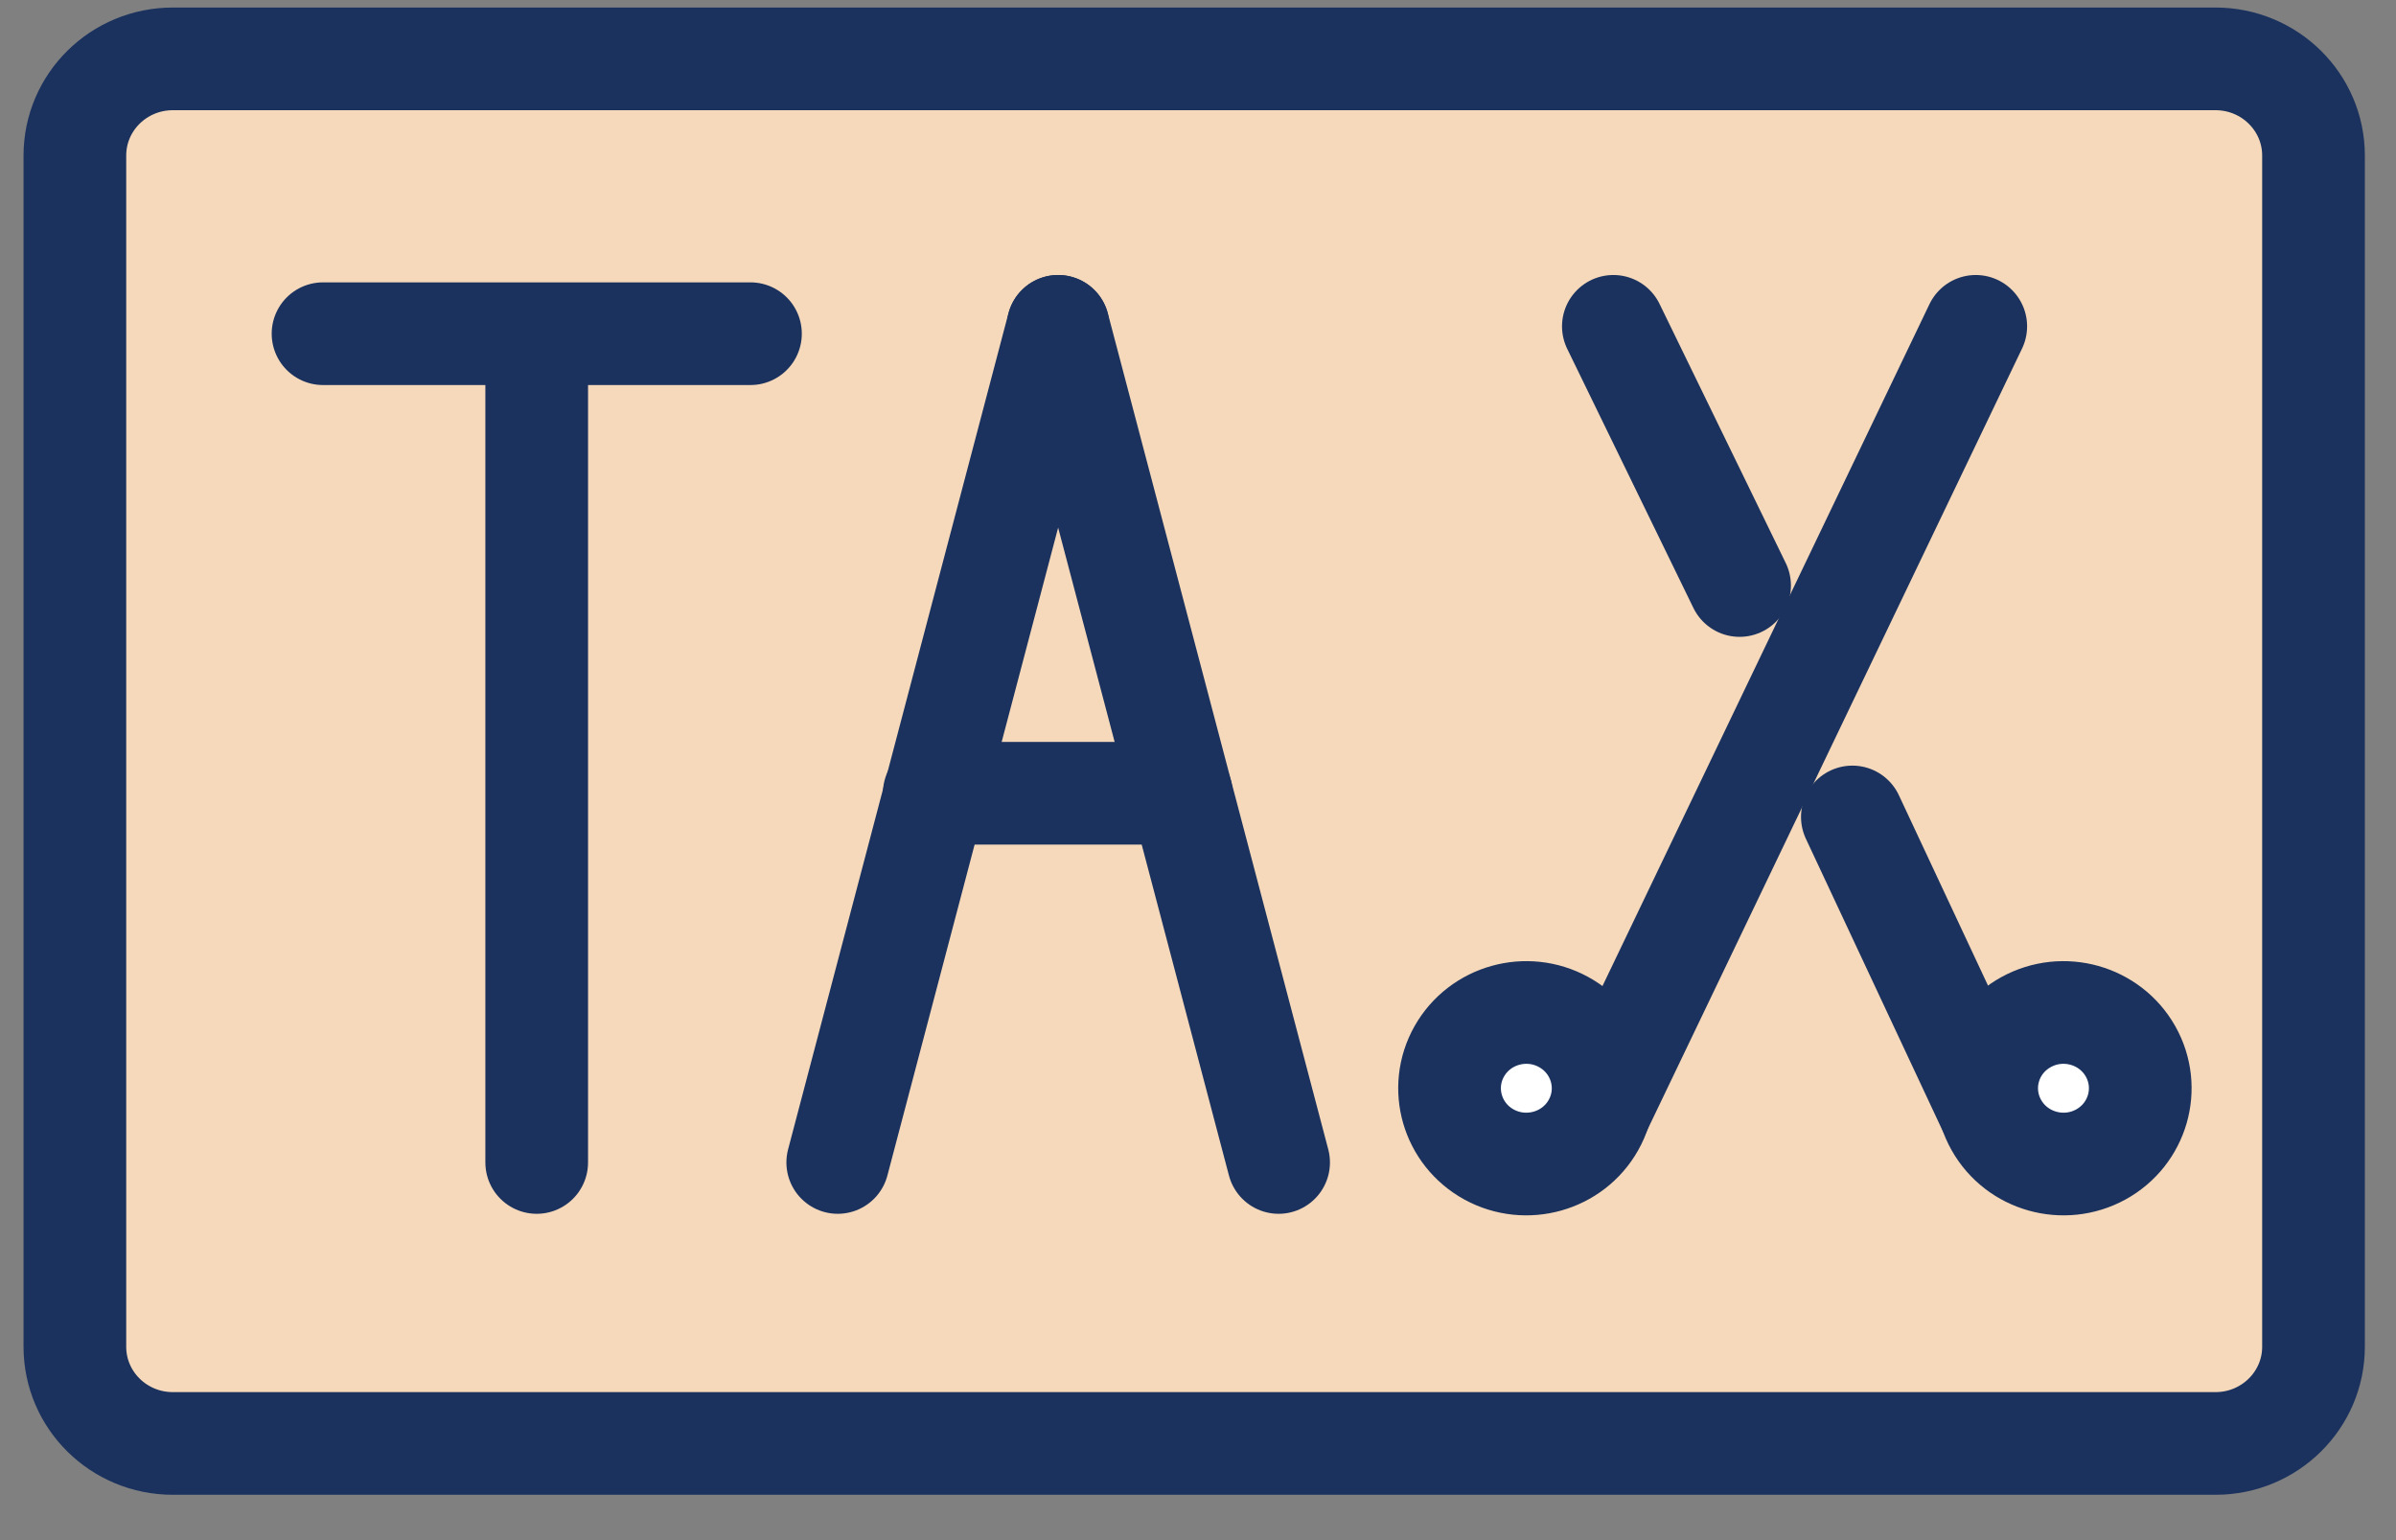
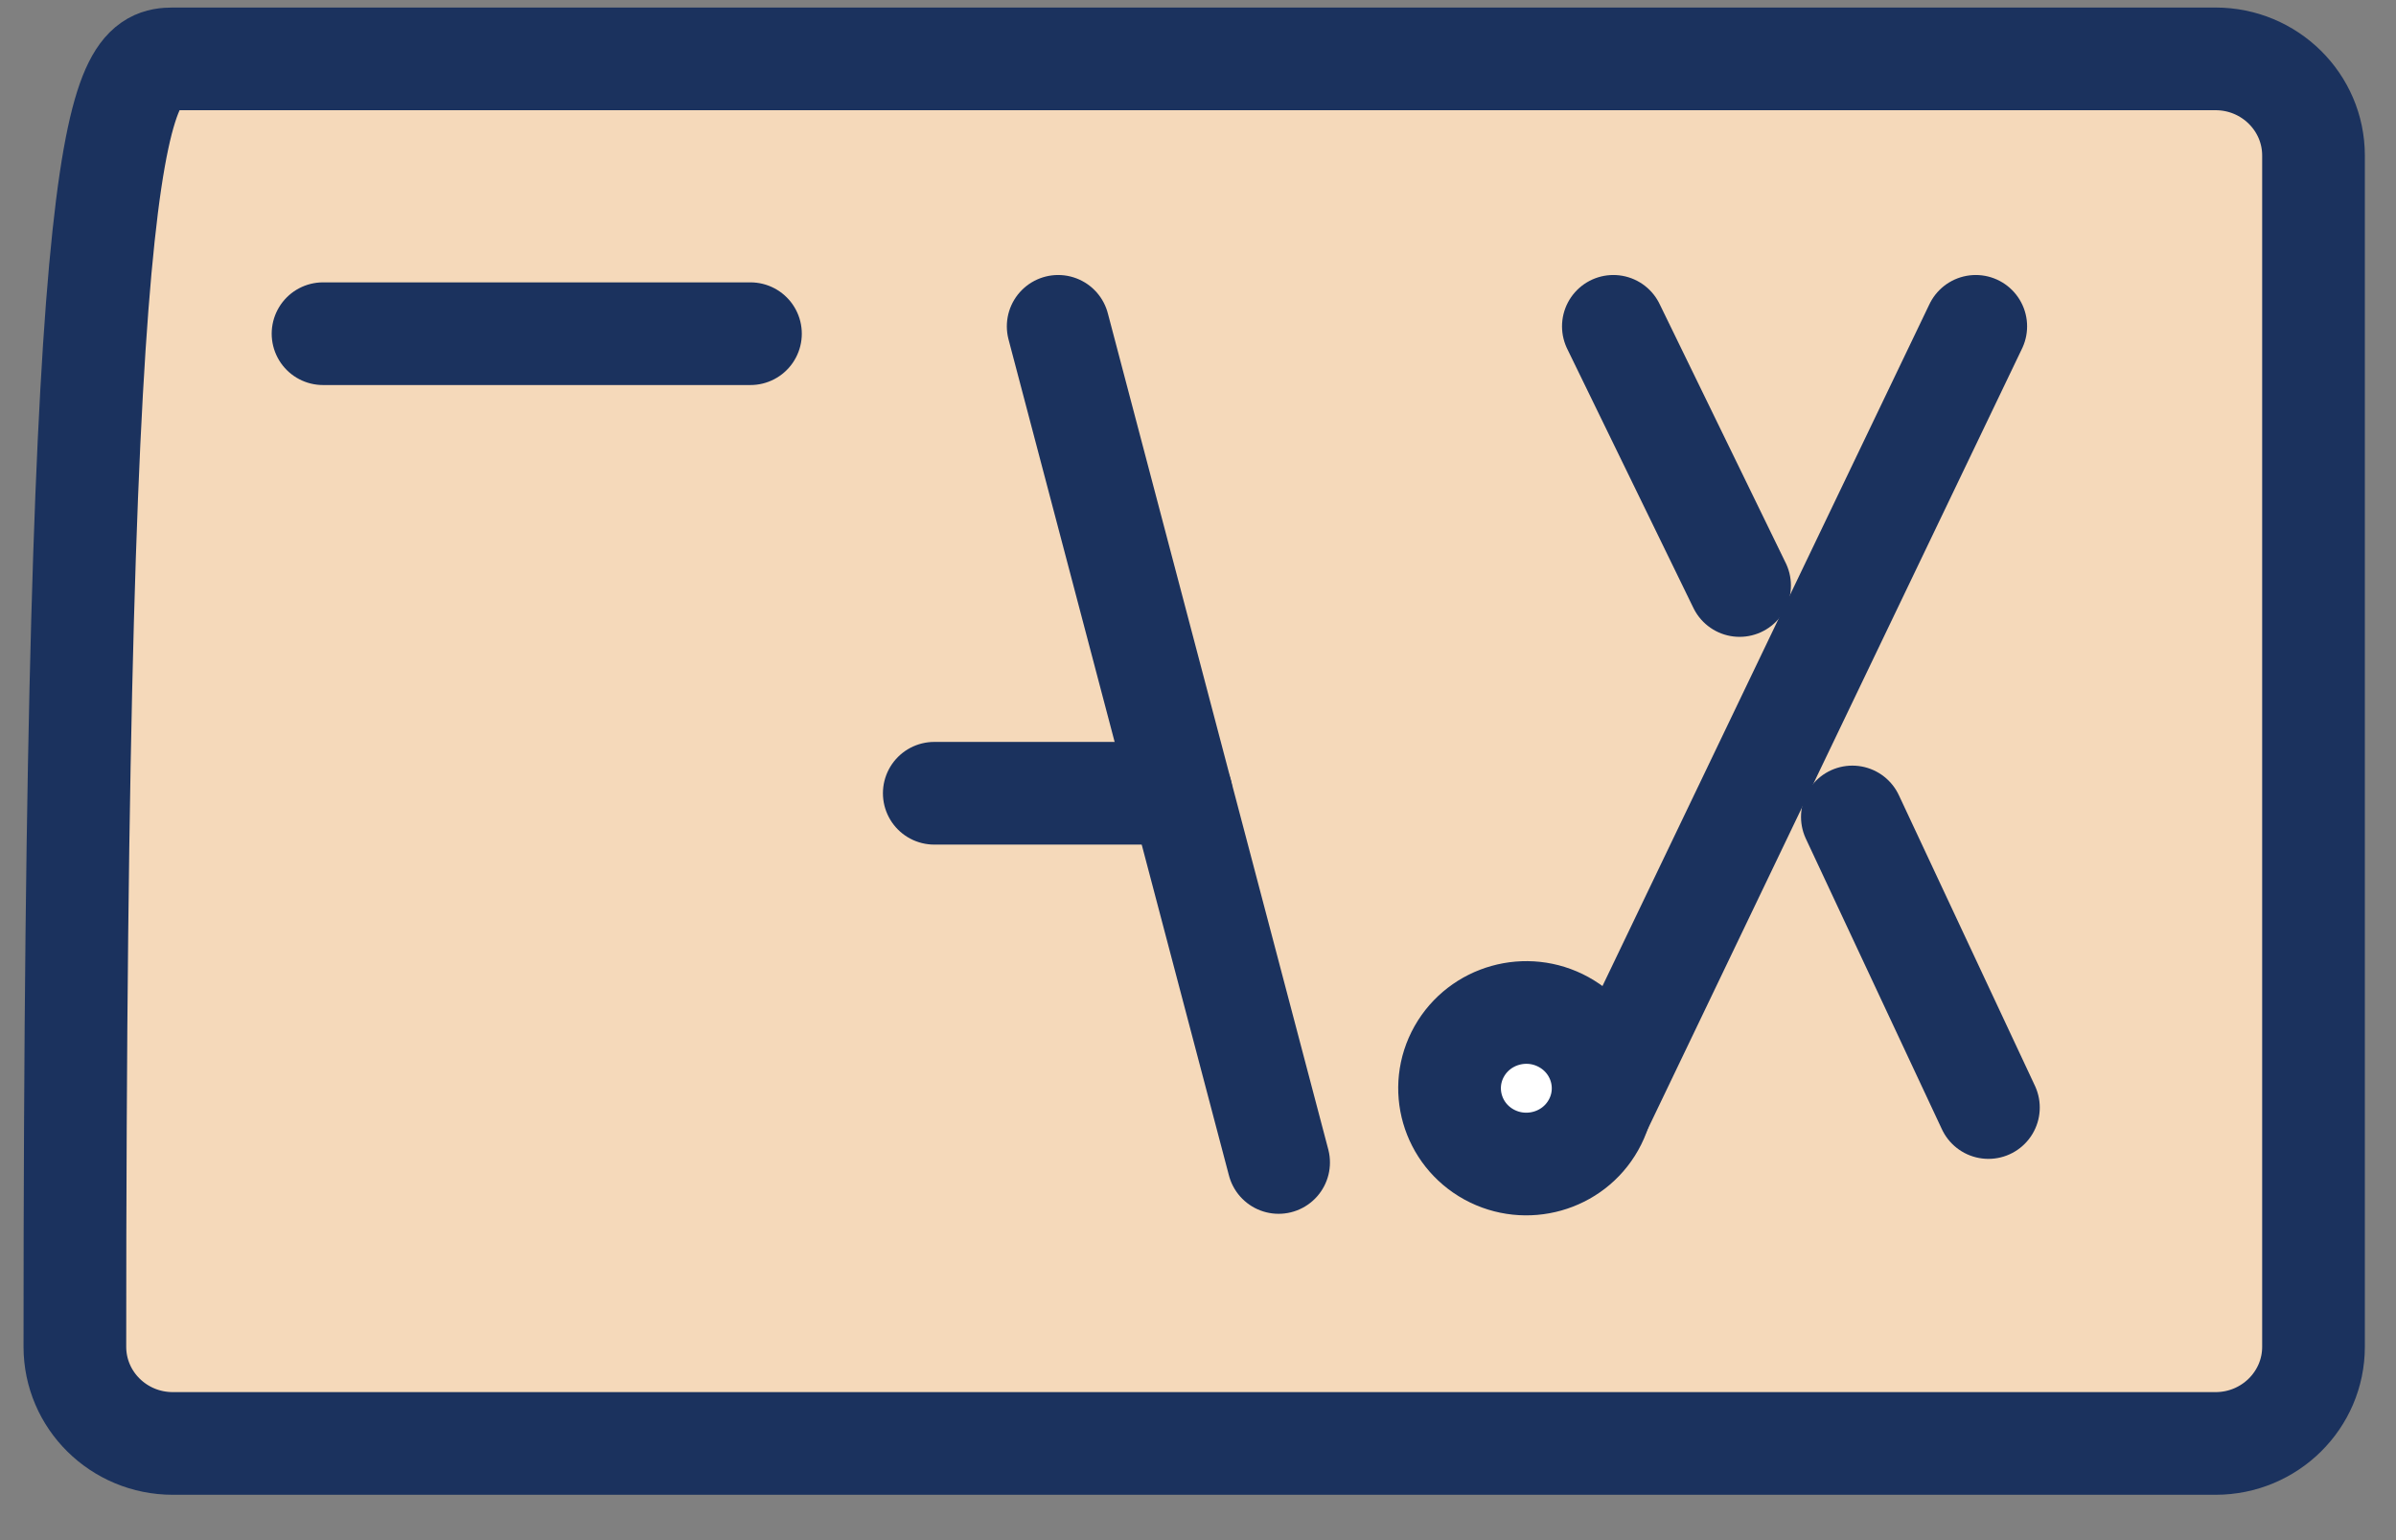
<svg xmlns="http://www.w3.org/2000/svg" width="28px" height="18px" viewBox="0 0 28 18" version="1.1">
  <rect x="0" y="0" width="28" height="18" fill="#808080" stroke="none" />
  <title>3D80F105-B597-435A-B59D-1A14BD4BAA8A</title>
  <desc>Created with sketchtool.</desc>
  <g id="Page-1" stroke="none" stroke-width="1" fill="none" fill-rule="evenodd" stroke-linecap="round" stroke-linejoin="round">
    <g id="Mobile-16-icons" transform="translate(-301, -458)" stroke="#1B325E">
      <g id="TaxMF" transform="translate(275, 453)">
        <g id="Icon" transform="translate(26, 0)">
          <g id="Icons/Tax-Savings">
            <g id="Icon" transform="translate(0.875, 5.688)">
-               <path d="M25.016,16.182 L1.145,16.182 C0.512,16.182 0,15.676 0,15.052 L0,1.13 C0,0.506 0.512,0 1.145,0 L25.016,0 C25.648,0 26.161,0.506 26.161,1.13 L26.161,15.052 C26.161,15.676 25.648,16.182 25.016,16.182 Z" id="Stroke-1" stroke-width="1.2" fill="#F5D9BA" />
+               <path d="M25.016,16.182 L1.145,16.182 C0.512,16.182 0,15.676 0,15.052 C0,0.506 0.512,0 1.145,0 L25.016,0 C25.648,0 26.161,0.506 26.161,1.13 L26.161,15.052 C26.161,15.676 25.648,16.182 25.016,16.182 Z" id="Stroke-1" stroke-width="1.2" fill="#F5D9BA" />
              <path d="M2.9,3.212 L7.895,3.212" id="Stroke-3" stroke-width="1.2" />
-               <path d="M5.397,3.259 L5.397,12.898" id="Stroke-5" stroke-width="1.2" />
-               <path d="M8.915,12.898 L11.49,3.126" id="Stroke-7" stroke-width="1.2" />
              <path d="M14.067,12.898 L11.491,3.126" id="Stroke-9" stroke-width="1.2" />
              <path d="M12.929,8.583 L10.043,8.583" id="Stroke-11" stroke-width="1.2" />
              <path d="M22.214,3.126 L17.819,12.292" id="Stroke-13" stroke-width="1.2" />
              <path d="M17.746,12.461 C17.506,12.888 16.959,13.042 16.526,12.805 C16.093,12.567 15.937,12.028 16.178,11.6 C16.419,11.173 16.965,11.019 17.398,11.257 C17.831,11.495 17.987,12.034 17.746,12.461 Z" id="Stroke-15" stroke-width="1.2" fill="#FFFFFF" />
              <path d="M20.772,8.86 L22.362,12.256" id="Stroke-17" stroke-width="1.2" />
              <path d="M17.979,3.126 L19.454,6.155" id="Stroke-19" stroke-width="1.2" />
-               <path d="M22.455,12.461 C22.695,12.888 23.242,13.042 23.675,12.805 C24.108,12.567 24.264,12.028 24.023,11.6 C23.782,11.173 23.236,11.019 22.803,11.257 C22.369,11.495 22.214,12.034 22.455,12.461 Z" id="Stroke-21" stroke-width="1.2" fill="#FFFFFF" />
            </g>
          </g>
        </g>
      </g>
    </g>
  </g>
</svg>